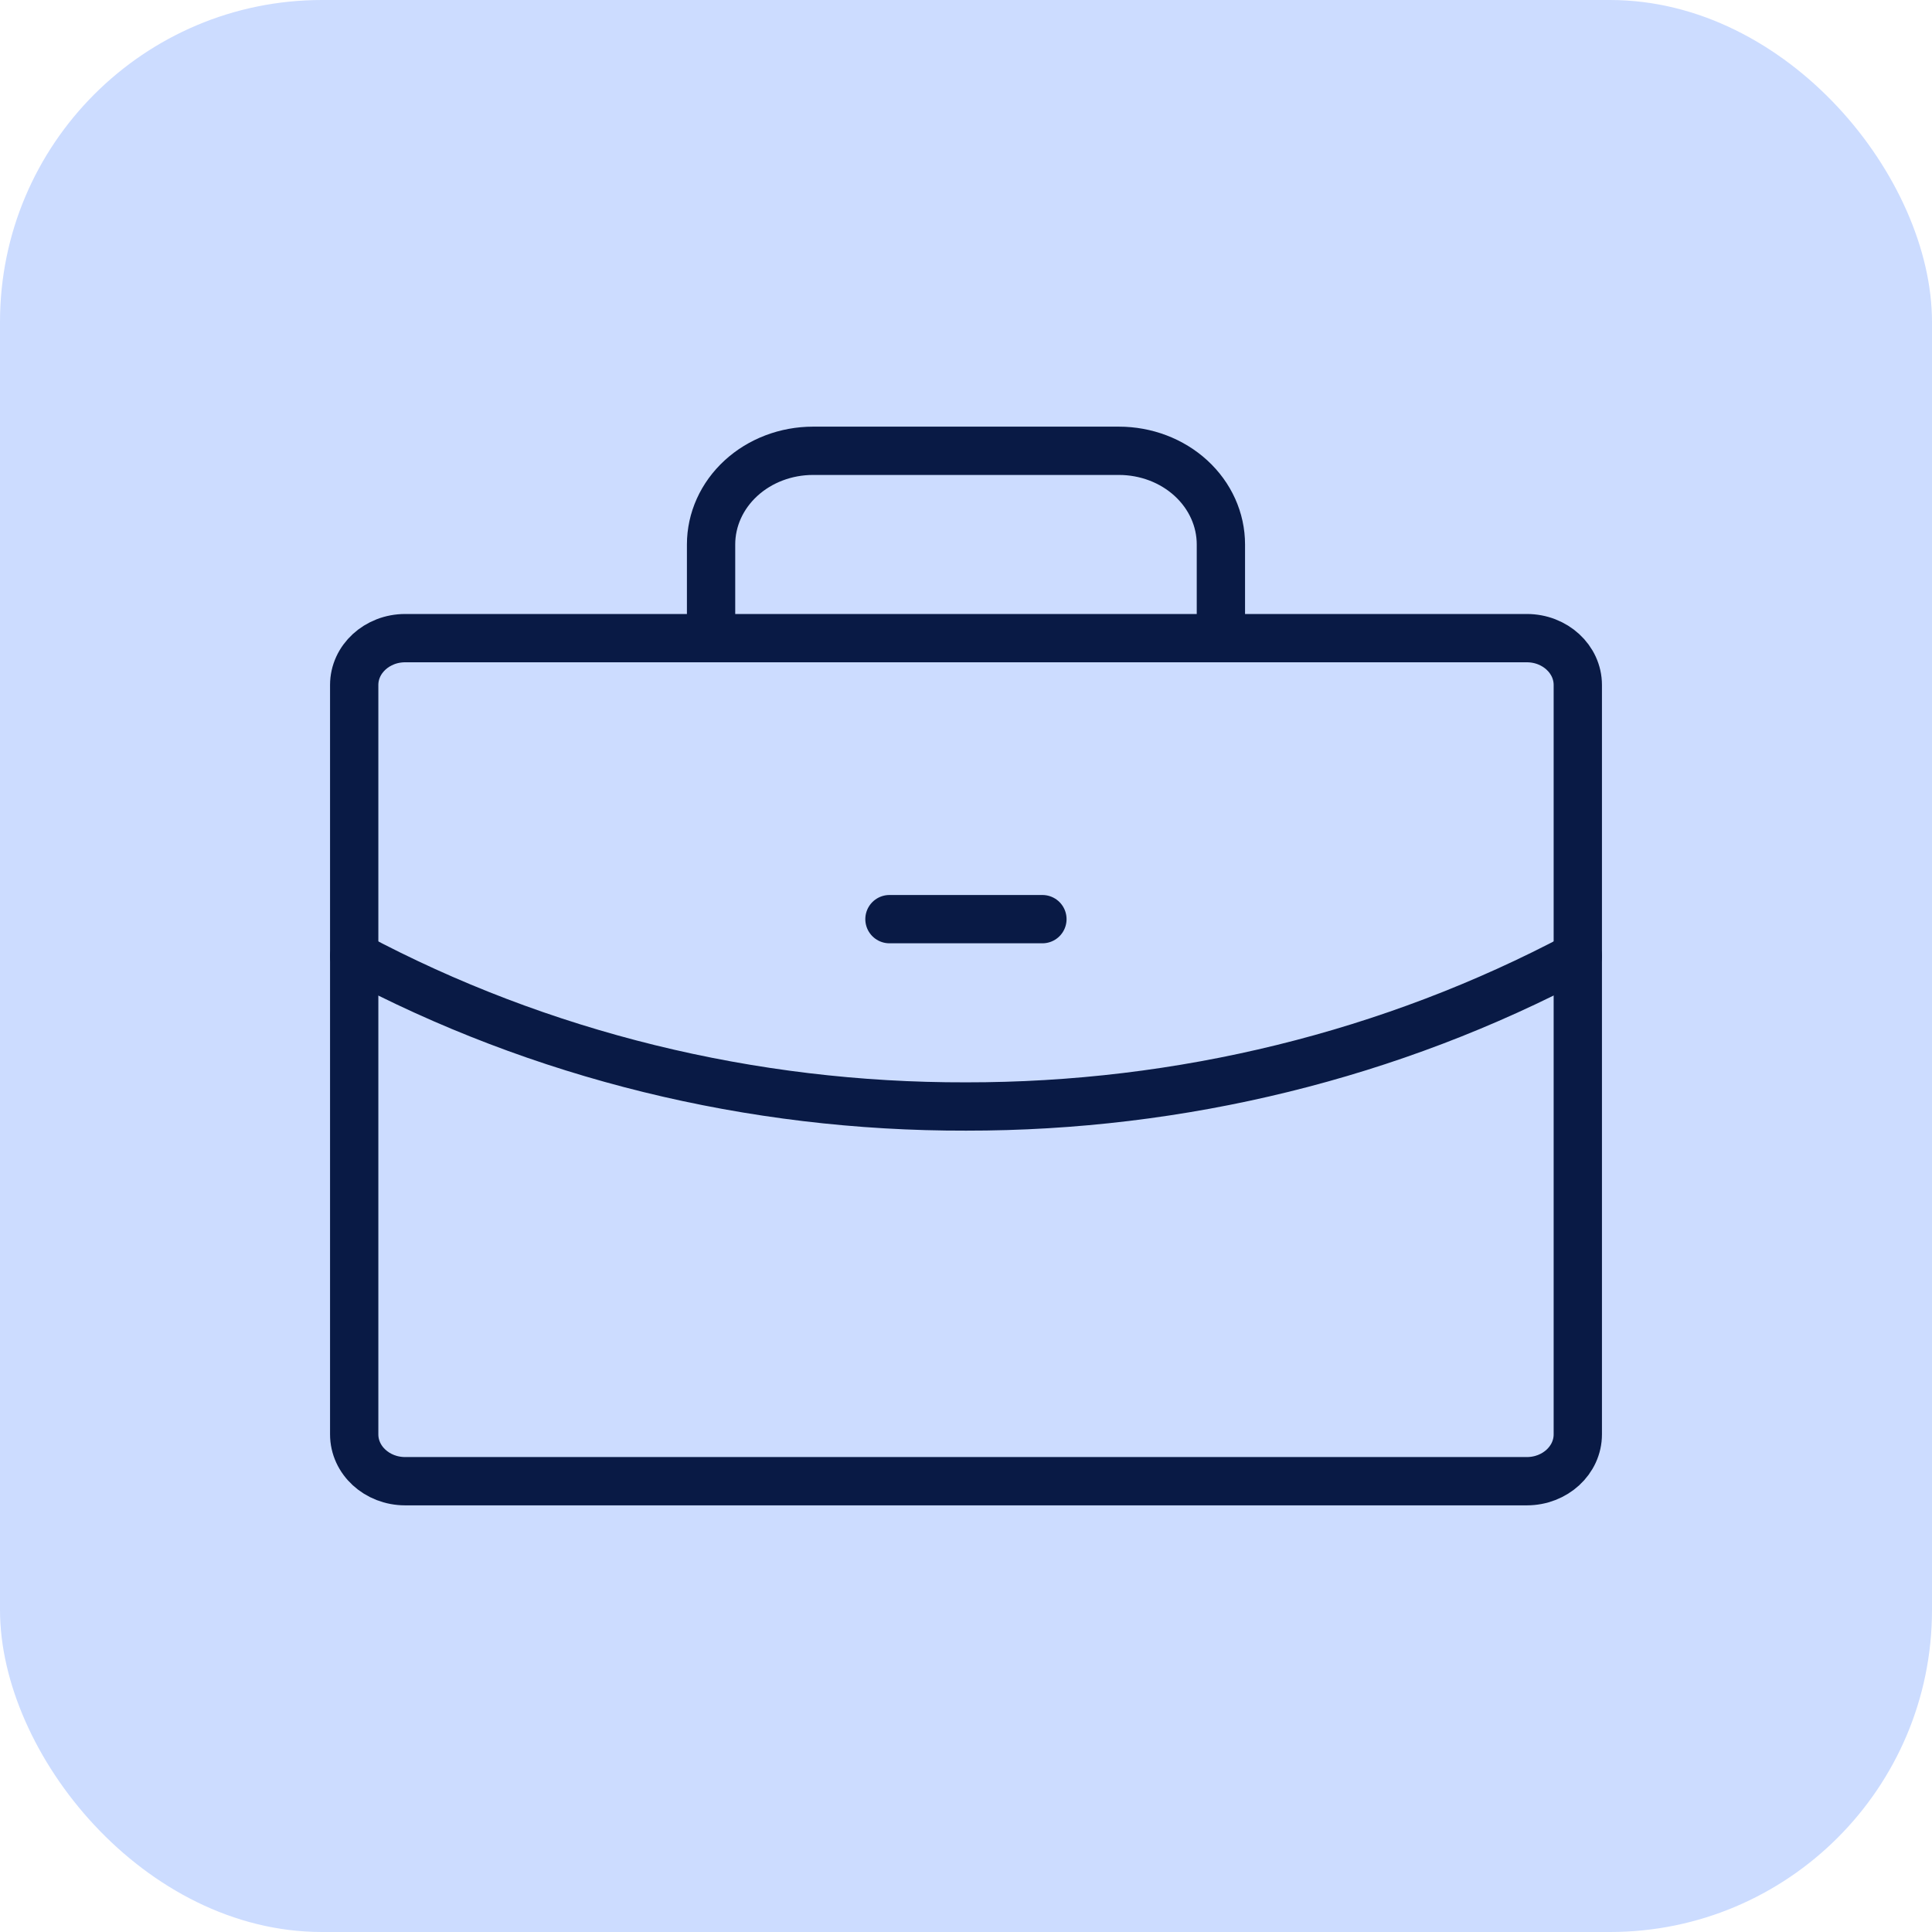
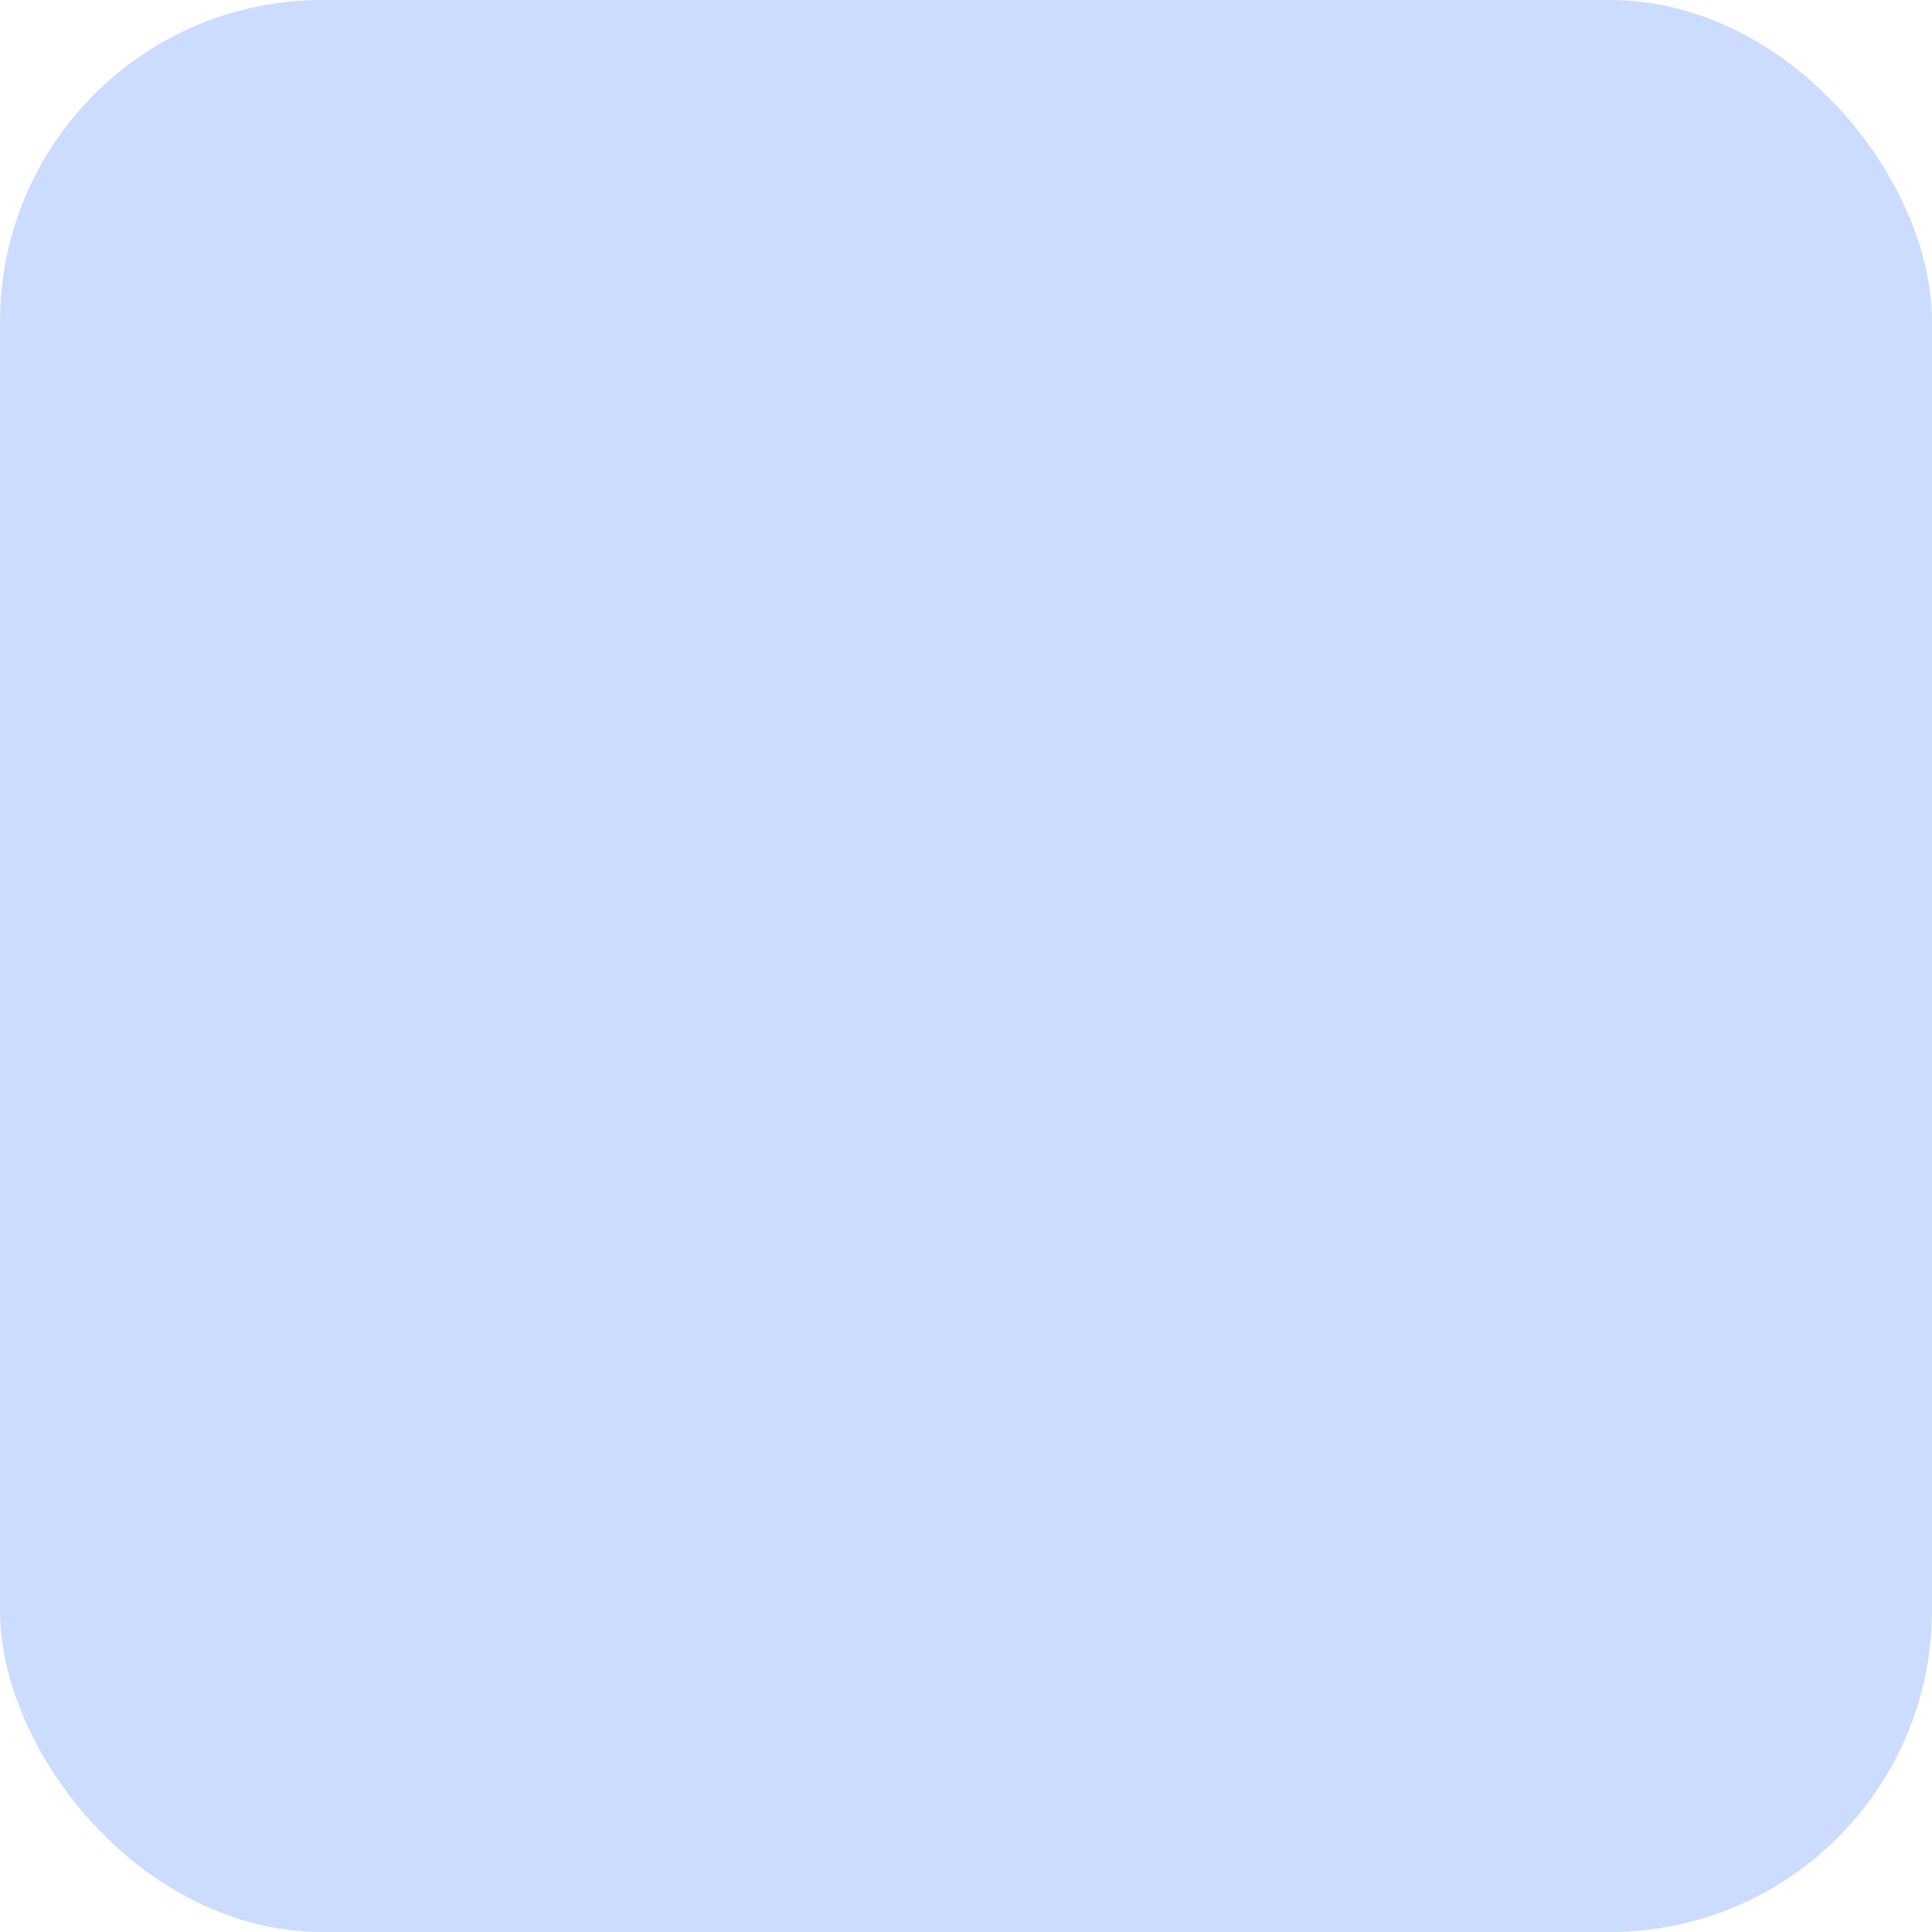
<svg xmlns="http://www.w3.org/2000/svg" width="60" height="60" viewBox="0 0 60 60" fill="none">
  <rect width="60" height="60" rx="10" fill="#CCDCFF" />
-   <path d="M47.417 19.818H12.583C11.709 19.818 11 20.47 11 21.273V44.545C11 45.349 11.709 46 12.583 46H47.417C48.291 46 49 45.349 49 44.545V21.273C49 20.47 48.291 19.818 47.417 19.818Z" stroke="#091A45" stroke-width="1.5" stroke-linecap="round" stroke-linejoin="round" />
-   <path d="M37.916 19.818V16.909C37.916 16.137 37.583 15.398 36.989 14.852C36.395 14.306 35.589 14 34.749 14H25.249C24.41 14 23.604 14.306 23.01 14.852C22.416 15.398 22.083 16.137 22.083 16.909V19.818" stroke="#091A45" stroke-width="1.5" stroke-linecap="round" stroke-linejoin="round" />
-   <path d="M49 29.691C43.225 32.759 36.671 34.371 30 34.363C23.328 34.379 16.771 32.767 11 29.691" stroke="#091A45" stroke-width="1.5" stroke-linecap="round" stroke-linejoin="round" />
-   <path d="M27.623 28.545H32.373" stroke="#091A45" stroke-width="1.5" stroke-linecap="round" stroke-linejoin="round" />
</svg>